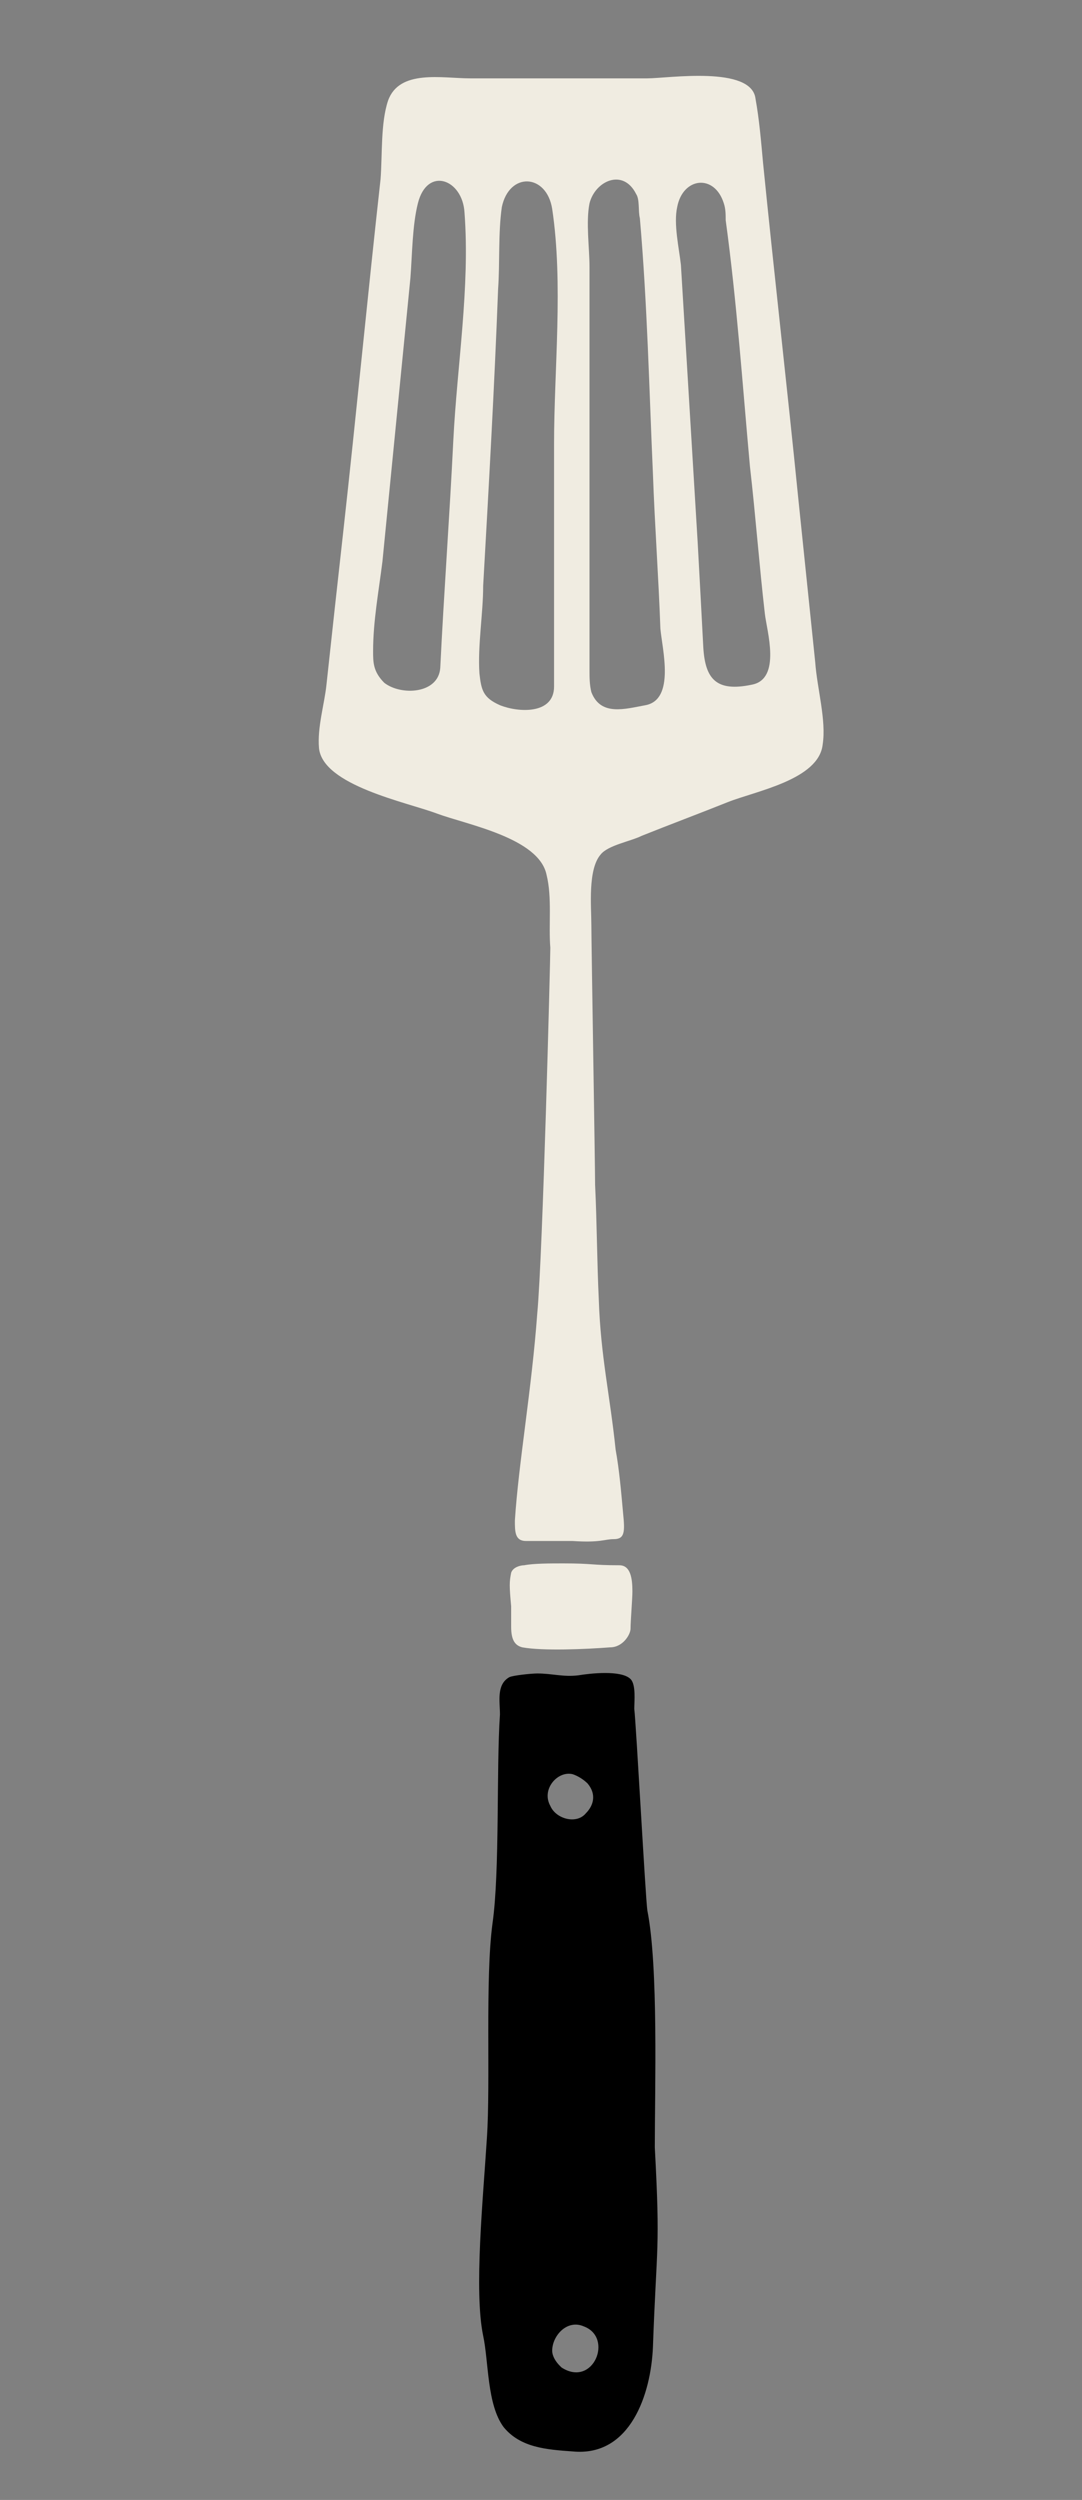
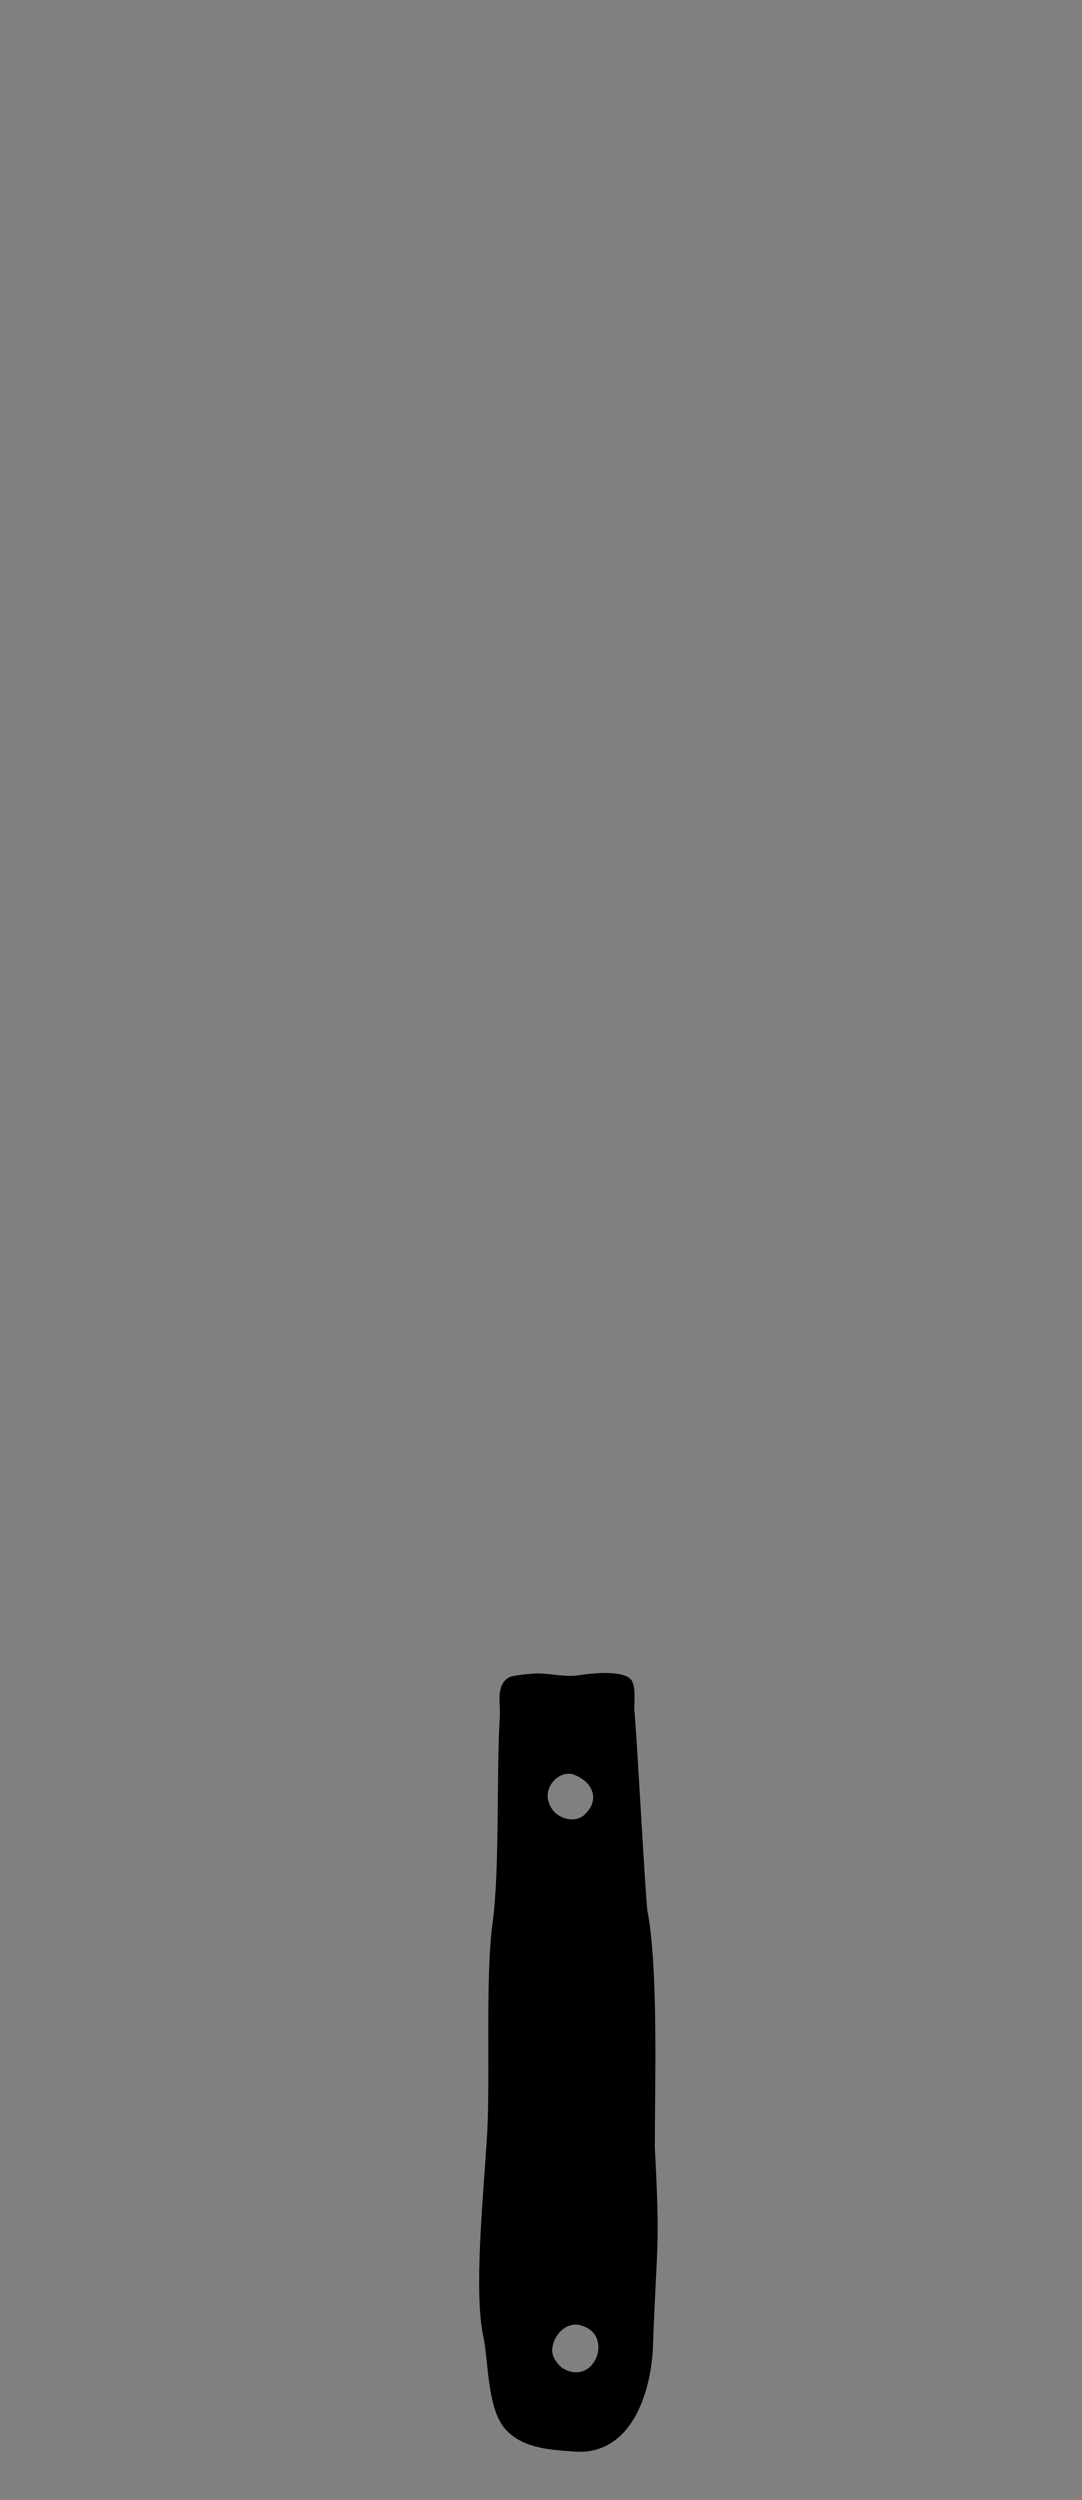
<svg xmlns="http://www.w3.org/2000/svg" version="1.1" id="Layer_1" x="0px" y="0px" viewBox="0 0 58 134" style="enable-background:new 0 0 58 134;" xml:space="preserve">
  <rect x="0" y="0" width="58" height="134" fill="#808080" stroke="none" />
  <style type="text/css">
	.st0{fill:#F0ECE1;}
</style>
  <g>
-     <path class="st0" d="M43.7,35.5c-0.3-2.9-0.6-5.8-0.9-8.7c-0.6-6-1.3-12.1-1.9-18.1c-0.1-1.1-0.2-2.3-0.4-3.4   c-0.2-1.8-4.7-1.1-5.8-1.1c-3.2,0-6.3,0-9.5,0c-1.5,0-3.8-0.5-4.4,1.2c-0.4,1.2-0.3,2.9-0.4,4.2c-0.7,6.3-1.3,12.6-2,18.9   c-0.3,2.7-0.6,5.4-0.9,8.2c-0.1,1-0.5,2.3-0.4,3.4c0.2,2,4.7,2.9,6.3,3.5c1.6,0.6,5.5,1.3,5.9,3.3c0.3,1.2,0.1,2.7,0.2,3.9   c0,0.6-0.4,16.4-0.7,19.6c-0.3,4.1-1,8-1.2,11.1c0,0.6,0,1.1,0.6,1.1c0.7,0,1.6,0,2.5,0c1.5,0.1,1.7-0.1,2.2-0.1   c0.6,0,0.6-0.4,0.5-1.4c-0.1-1.1-0.2-2.3-0.4-3.4c-0.3-2.9-0.8-5-0.9-8c-0.1-2.1-0.1-4.1-0.2-6.2c0-1-0.2-13-0.2-13.9   c0-1-0.2-3,0.5-3.8c0.4-0.5,1.6-0.7,2.2-1c1.5-0.6,3.1-1.2,4.6-1.8c1.5-0.6,4.9-1.2,5.1-3.1C44.3,38.6,43.8,36.9,43.7,35.5z    M24.3,23.6c-0.2,4.1-0.5,8.1-0.7,12.2c-0.1,1.4-2.1,1.5-3,0.8C20,36,20,35.5,20,34.9c0-1.6,0.3-3.2,0.5-4.8   c0.5-5.1,1-10.1,1.5-15.2c0.1-1.3,0.1-2.8,0.4-4c0.5-2,2.4-1.3,2.5,0.5C25.2,15.4,24.5,19.6,24.3,23.6z M29.7,23.8   c0,4.3,0,8.6,0,13c0,1.5-1.9,1.4-2.9,1c-0.9-0.4-1-0.8-1.1-1.7c-0.1-1.5,0.2-3.2,0.2-4.7c0.3-5.3,0.6-10.6,0.8-15.9   c0.1-1.4,0-3,0.2-4.4c0.4-1.9,2.4-1.8,2.7,0.1C30.2,15.2,29.7,19.8,29.7,23.8z M34.6,37.8c-1.1,0.2-2.4,0.6-2.9-0.7   c-0.1-0.4-0.1-0.8-0.1-1.2c0-1.9,0-3.8,0-5.7c0-5.3,0-10.6,0-15.9c0-1-0.2-2.4,0-3.4c0.3-1.2,1.8-1.9,2.5-0.5   c0.2,0.3,0.1,0.9,0.2,1.3c0.4,4.6,0.5,9.2,0.7,13.7c0.1,2.8,0.3,5.5,0.4,8.3C35.5,34.8,36.2,37.5,34.6,37.8z M40.3,36.7   c-1.9,0.4-2.5-0.3-2.6-2c-0.1-1.9-0.2-3.8-0.3-5.6c-0.3-5-0.6-9.9-0.9-14.9c-0.1-0.9-0.4-2.2-0.2-3.1c0.3-1.6,2-1.8,2.5-0.2   c0.1,0.3,0.1,0.6,0.1,0.9c0.6,4.4,0.9,8.8,1.3,13.2c0.3,2.6,0.5,5.3,0.8,7.9C41.1,33.8,41.9,36.4,40.3,36.7z" />
-     <path class="st0" d="M27.4,87.2c0,0.7,0.2,1,0.6,1.1c1.1,0.2,3.4,0.1,4.7,0c0.7,0,1.1-0.7,1.1-1c0-0.4,0.1-1.6,0.1-2   c0-0.7-0.1-1.4-0.7-1.4c-1.5,0-1.4-0.1-3-0.1c-0.7,0-1.6,0-2.1,0.1c-0.2,0-0.6,0.1-0.7,0.4c-0.1,0.5-0.1,0.7,0,1.8   C27.4,86.6,27.4,86.8,27.4,87.2z" />
    <path d="M34.7,102.4c-0.1-0.7-0.6-10-0.7-10.8c0-0.4,0.1-1.3-0.2-1.6c-0.5-0.5-2.2-0.3-2.8-0.2c-0.8,0.1-1.4-0.1-2.2-0.1   c-0.3,0-1.3,0.1-1.5,0.2c-0.7,0.4-0.5,1.3-0.5,2c-0.2,2.9,0,8.4-0.4,11.2c-0.4,3-0.1,8.5-0.3,11.5c-0.2,3.2-0.7,8.2-0.2,10.6   c0.3,1.4,0.2,3.7,1.1,4.9c0.9,1.1,2.3,1.2,3.7,1.3c3.1,0.3,4.2-3.1,4.3-5.6c0.2-5.6,0.4-5.1,0.1-10.7   C35.1,112,35.3,105.4,34.7,102.4z M30.7,95.1c0.3,0.1,0.6,0.3,0.8,0.5c0.5,0.6,0.3,1.2-0.1,1.6c-0.5,0.6-1.6,0.3-1.9-0.4   C29,95.9,29.9,94.9,30.7,95.1z M30.1,126.9c0,0-0.1-0.1-0.1-0.1c-0.2-0.2-0.4-0.5-0.4-0.8c0-0.8,0.8-1.7,1.7-1.3   C32.9,125.3,31.8,128,30.1,126.9z" />
  </g>
</svg>